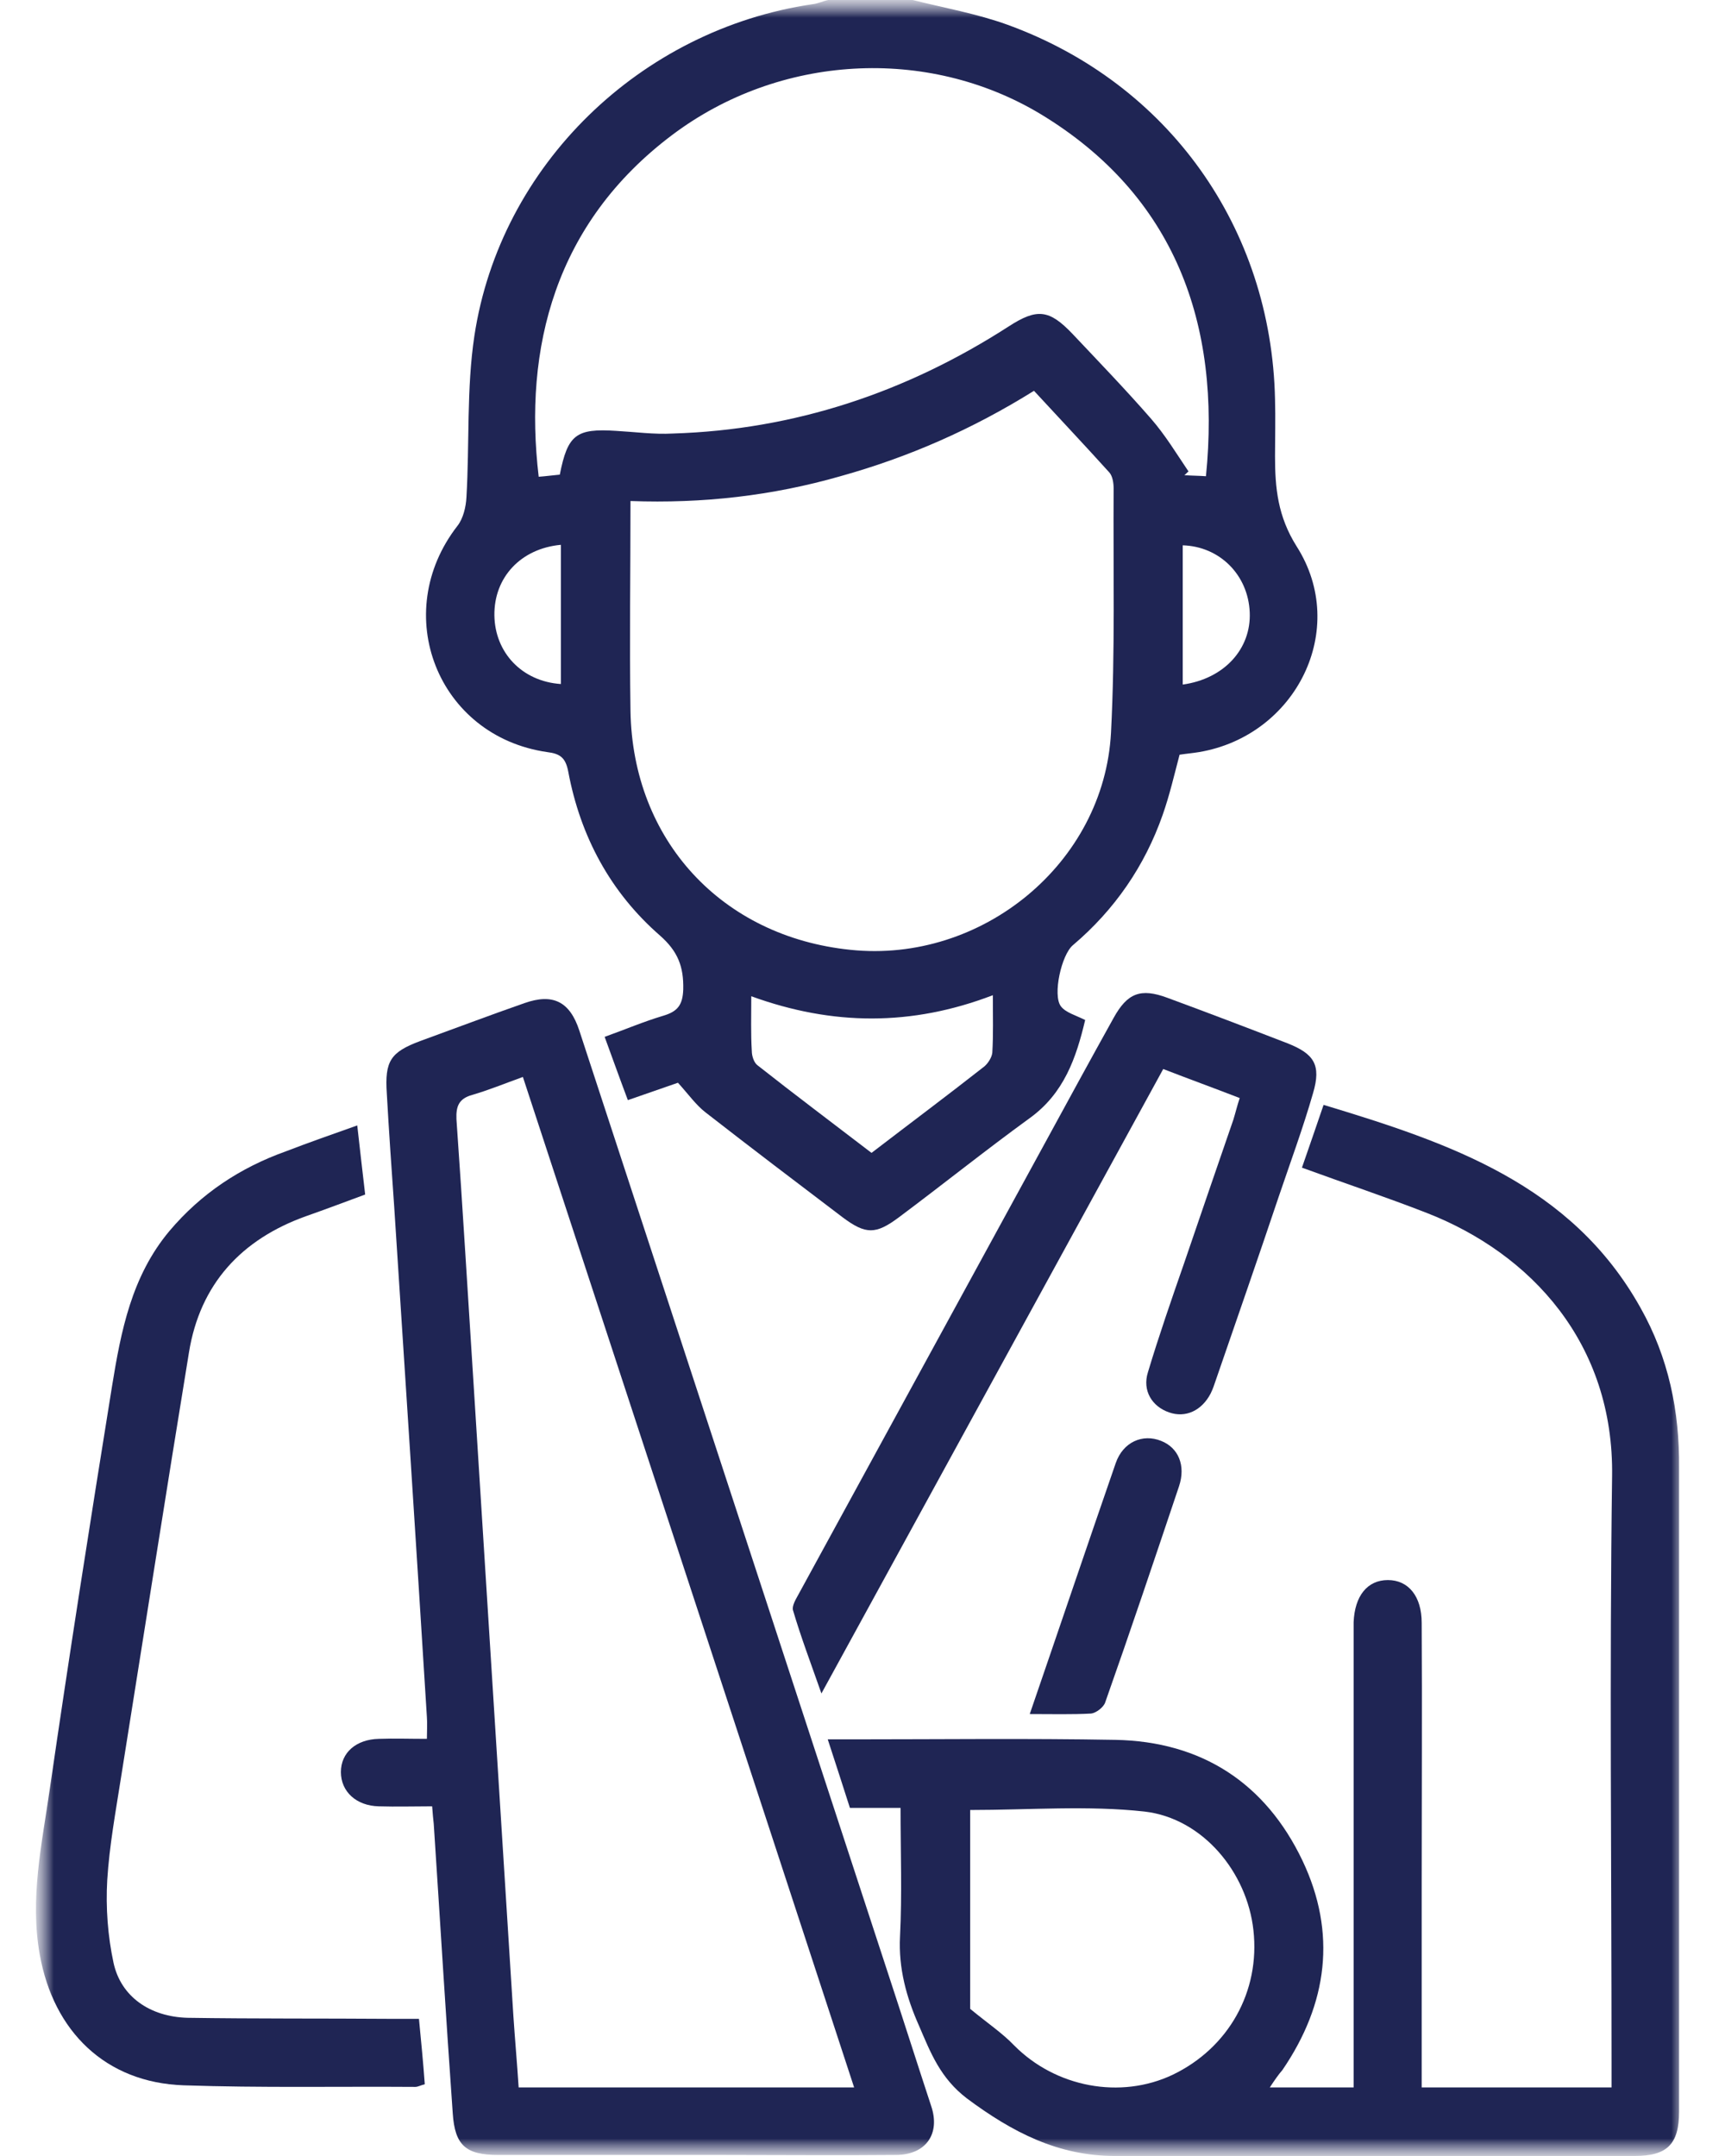
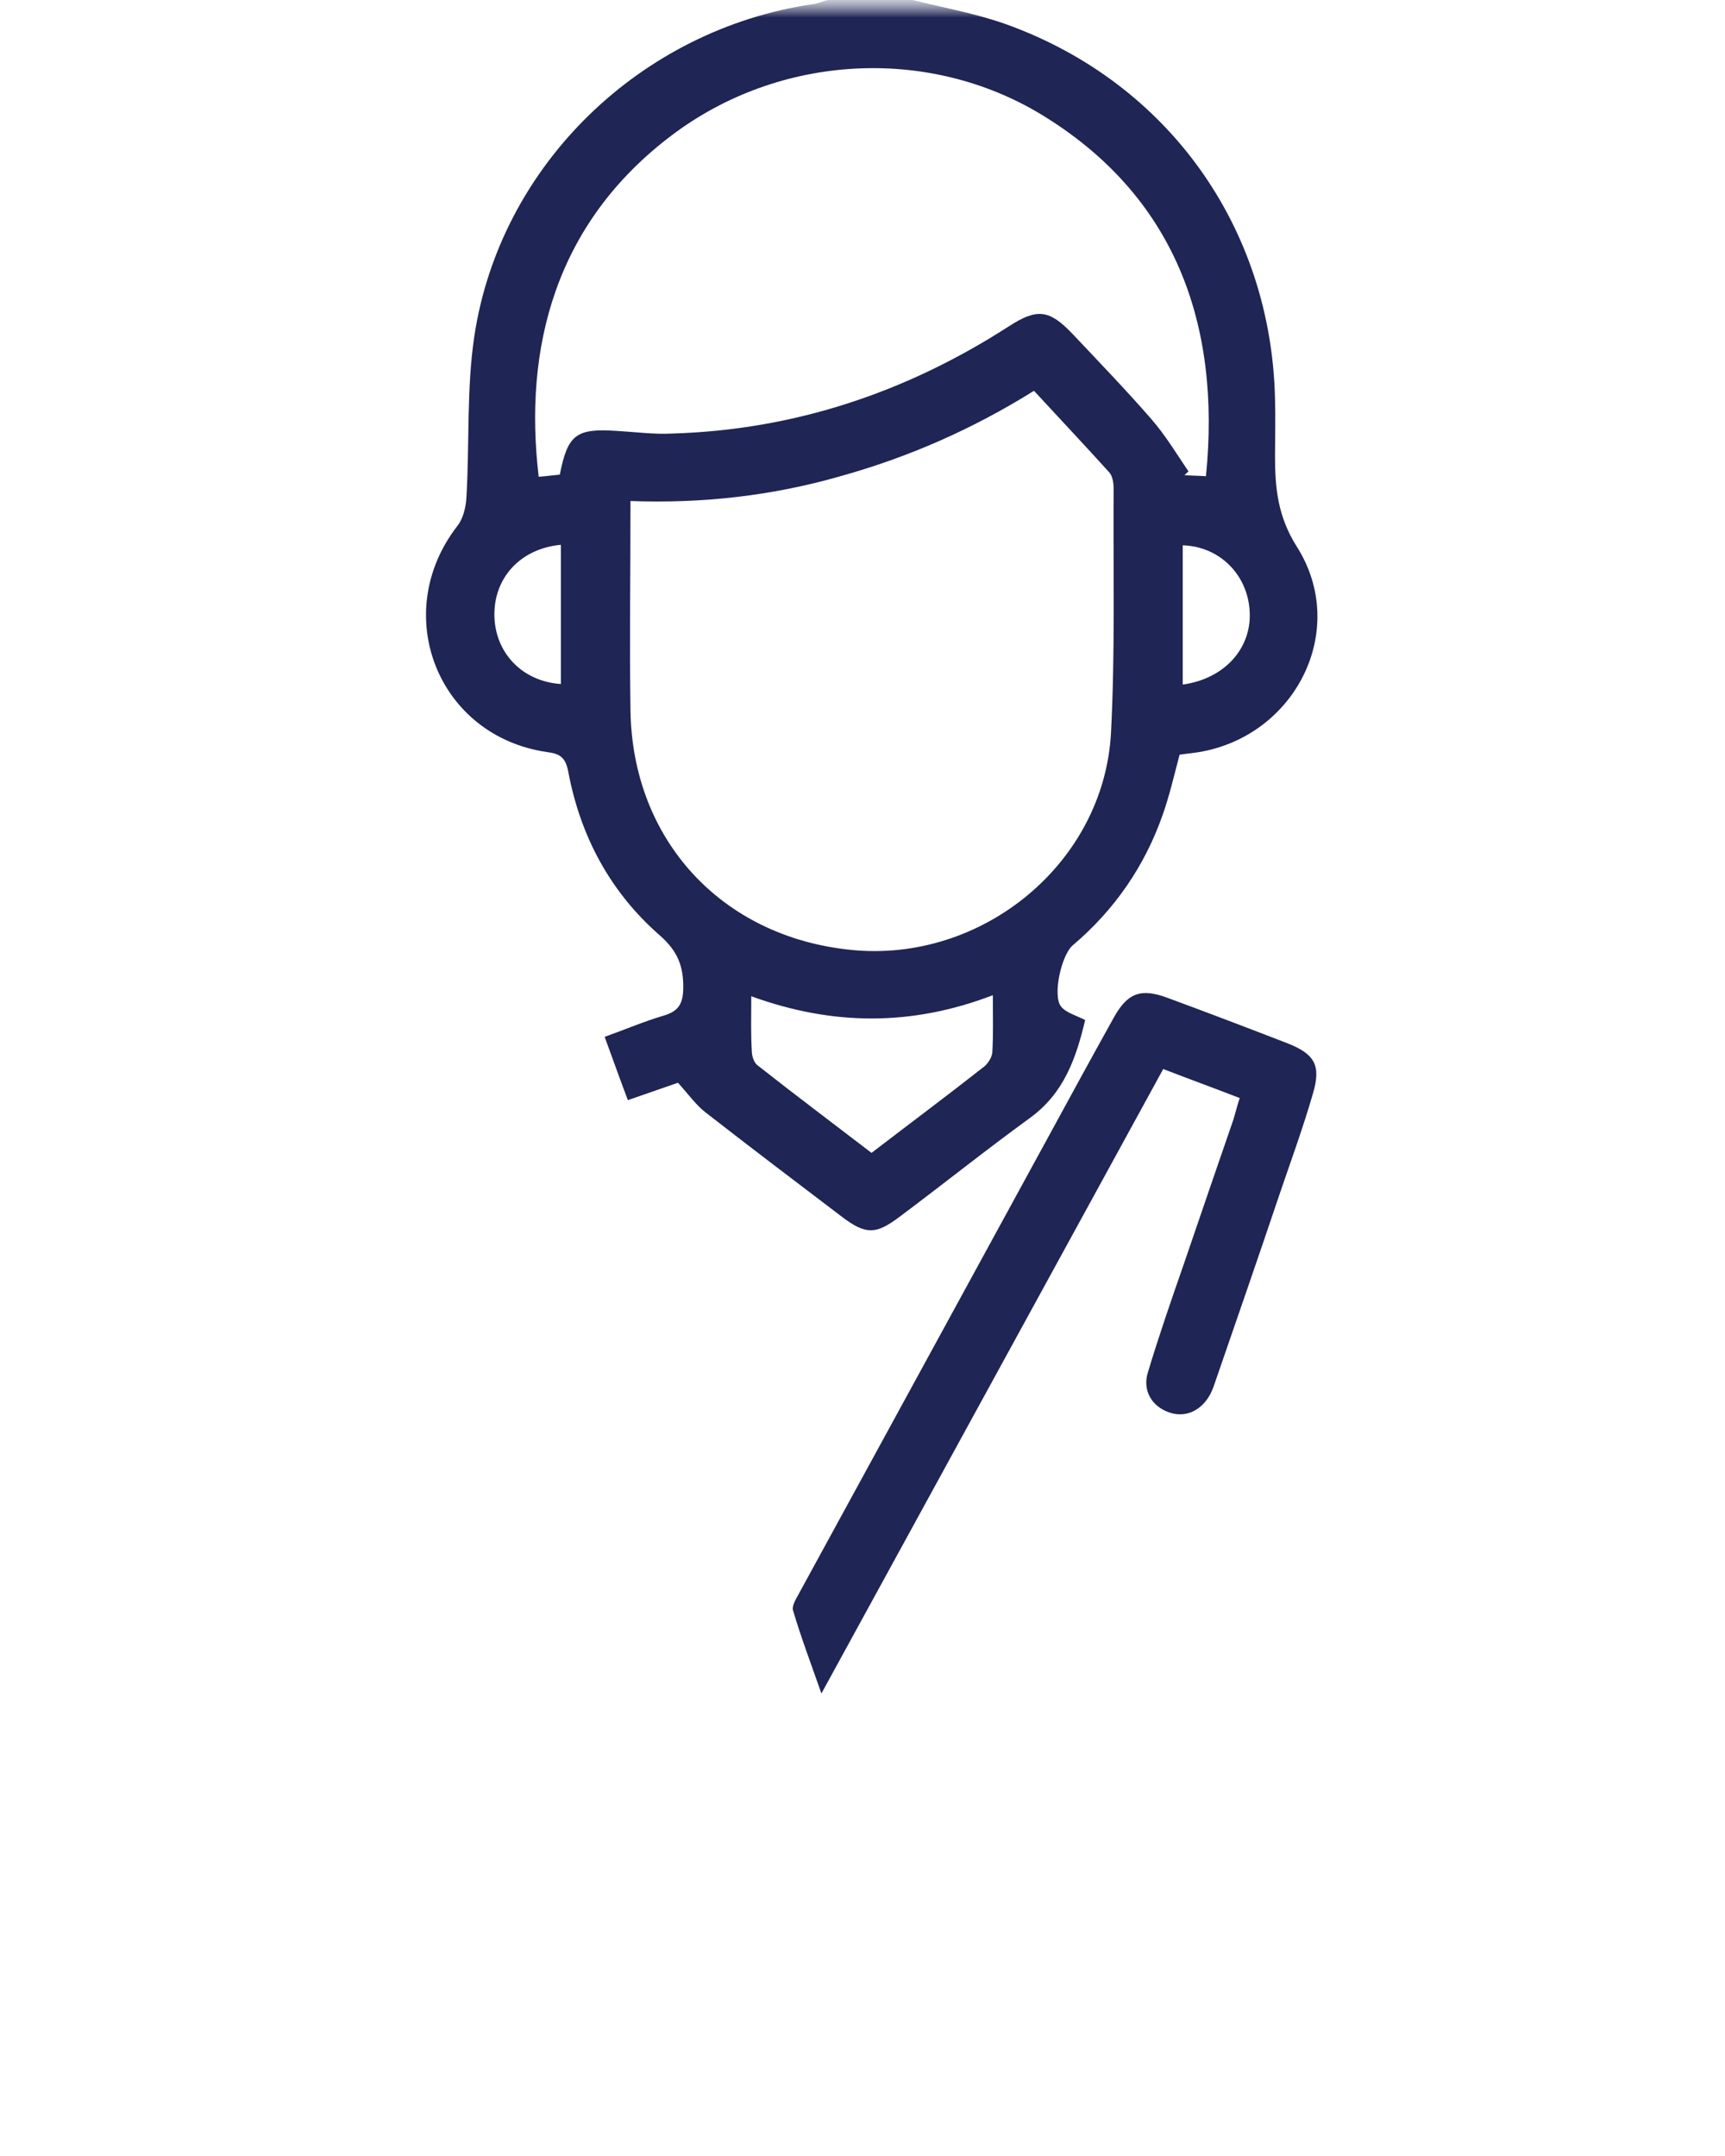
<svg xmlns="http://www.w3.org/2000/svg" width="48" height="60" viewBox="0 0 48 60" fill="none">
  <mask id="mask0_186_137" style="mask-type:luminance" maskUnits="userSpaceOnUse" x="1" y="0" width="46" height="60">
    <path d="M47 0H1V60H47V0Z" fill="white" />
  </mask>
  <g mask="url(#mask0_186_137)">
    <mask id="mask1_186_137" style="mask-type:luminance" maskUnits="userSpaceOnUse" x="1" y="0" width="46" height="60">
      <path d="M47 0H1V60H47V0Z" fill="white" />
    </mask>
    <g mask="url(#mask1_186_137)">
      <path d="M25.396 0C26.277 0.22 27.187 0.382 28.038 0.69C32.515 2.319 35.377 6.341 35.479 11.111C35.494 11.639 35.479 12.167 35.479 12.696C35.479 13.576 35.553 14.369 36.081 15.206C37.549 17.51 36.066 20.475 33.366 20.93C33.19 20.959 33.014 20.974 32.823 21.003C32.676 21.561 32.544 22.133 32.353 22.676C31.854 24.1 31.017 25.318 29.858 26.301C29.535 26.566 29.286 27.696 29.52 28.004C29.652 28.18 29.931 28.253 30.196 28.386C29.946 29.442 29.608 30.426 28.654 31.116C27.422 32.011 26.233 32.965 25.015 33.875C24.369 34.359 24.09 34.359 23.444 33.875C22.167 32.906 20.89 31.937 19.628 30.954C19.364 30.749 19.158 30.455 18.865 30.132C18.483 30.264 18.014 30.426 17.471 30.616C17.25 30.029 17.045 29.457 16.825 28.855C17.397 28.65 17.911 28.43 18.454 28.268C18.85 28.151 18.997 27.975 19.012 27.534C19.026 26.903 18.865 26.477 18.366 26.037C16.986 24.834 16.15 23.278 15.812 21.473C15.739 21.091 15.592 20.974 15.225 20.93C12.172 20.489 10.836 17.07 12.73 14.633C12.891 14.428 12.965 14.105 12.979 13.841C13.067 12.344 12.979 10.817 13.2 9.349C13.919 4.594 17.823 0.822 22.608 0.117C22.754 0.103 22.901 0.029 23.048 0C23.84 0 24.618 0 25.396 0ZM17.544 13.943C17.544 15.954 17.515 17.862 17.544 19.785C17.603 23.381 20.083 26.067 23.664 26.433C27.319 26.815 30.724 24.026 30.915 20.387C31.032 18.126 30.974 15.866 30.988 13.591C30.988 13.444 30.959 13.253 30.871 13.151C30.181 12.387 29.476 11.639 28.772 10.876C27.055 11.947 25.279 12.725 23.385 13.253C21.492 13.796 19.555 14.017 17.544 13.943ZM33.557 13.253C33.982 9.012 32.691 5.431 28.948 3.17C25.792 1.277 21.683 1.512 18.703 3.757C15.445 6.208 14.564 9.687 14.99 13.268C15.196 13.253 15.401 13.224 15.577 13.209C15.797 12.094 16.032 11.918 17.148 11.991C17.676 12.021 18.204 12.094 18.718 12.065C22.108 11.962 25.22 10.92 28.067 9.085C28.86 8.571 29.198 8.615 29.843 9.291C30.577 10.069 31.326 10.846 32.03 11.654C32.426 12.109 32.735 12.622 33.072 13.121C33.028 13.151 32.999 13.195 32.955 13.224C33.175 13.239 33.366 13.239 33.557 13.253ZM20.905 27.725C20.905 28.283 20.89 28.767 20.92 29.252C20.92 29.384 20.978 29.574 21.081 29.648C22.123 30.47 23.18 31.262 24.251 32.084C25.323 31.262 26.365 30.484 27.392 29.677C27.495 29.589 27.598 29.428 27.612 29.296C27.642 28.797 27.627 28.297 27.627 27.696C25.367 28.562 23.165 28.547 20.905 27.725ZM15.607 15.162C14.491 15.264 13.742 16.071 13.757 17.128C13.772 18.156 14.52 18.963 15.607 19.036C15.607 17.745 15.607 16.468 15.607 15.162ZM32.911 19.051C34.07 18.89 34.819 18.053 34.775 17.04C34.731 15.998 33.938 15.206 32.911 15.176C32.911 16.453 32.911 17.745 32.911 19.051Z" fill="#1F2554" />
-       <path d="M35.333 58.092C36.154 58.092 36.874 58.092 37.666 58.092C37.666 57.842 37.666 57.607 37.666 57.387C37.666 53.468 37.666 49.535 37.666 45.616C37.666 45.455 37.666 45.308 37.666 45.146C37.696 44.412 38.048 43.972 38.62 43.972C39.193 43.972 39.56 44.427 39.56 45.161C39.574 47.568 39.56 49.96 39.56 52.367C39.56 54.261 39.56 56.154 39.56 58.092C41.321 58.092 43.053 58.092 44.843 58.092C44.843 57.842 44.843 57.622 44.843 57.387C44.843 51.956 44.785 46.526 44.858 41.095C44.917 37.382 42.598 34.887 39.706 33.757C38.576 33.316 37.431 32.935 36.228 32.495C36.433 31.907 36.624 31.35 36.83 30.748C40.323 31.805 43.728 32.95 45.651 36.399C46.428 37.778 46.737 39.275 46.722 40.846C46.722 45.058 46.722 49.285 46.722 53.498C46.722 55.259 46.722 57.02 46.722 58.767C46.722 59.677 46.385 59.999 45.489 59.999C40.66 59.999 35.846 59.999 31.018 59.999C29.447 59.999 28.17 59.339 26.908 58.4C26.159 57.827 25.895 57.123 25.572 56.374C25.22 55.582 25 54.775 25.044 53.894C25.103 52.72 25.059 51.545 25.059 50.313C24.589 50.313 24.119 50.313 23.65 50.313C23.444 49.667 23.253 49.08 23.033 48.405C23.297 48.405 23.503 48.405 23.708 48.405C26.145 48.405 28.596 48.375 31.032 48.419C33.439 48.463 35.215 49.623 36.243 51.78C37.197 53.791 36.947 55.758 35.685 57.607C35.582 57.725 35.479 57.871 35.333 58.092ZM26.996 55.905C27.495 56.316 27.891 56.58 28.214 56.917C29.374 58.092 31.179 58.429 32.632 57.739C34.188 56.991 35.068 55.42 34.878 53.718C34.702 52.103 33.469 50.606 31.854 50.415C30.269 50.239 28.64 50.371 26.996 50.371C26.996 52.25 26.996 54.158 26.996 55.905Z" fill="#1F2554" />
-       <path d="M12.025 50.269C11.512 50.269 11.027 50.284 10.543 50.269C9.912 50.255 9.486 49.858 9.486 49.315C9.486 48.772 9.912 48.405 10.543 48.391C10.969 48.376 11.394 48.391 11.879 48.391C11.879 48.17 11.893 47.98 11.879 47.789C11.585 43.048 11.277 38.322 10.969 33.581C10.895 32.525 10.822 31.483 10.763 30.426C10.704 29.53 10.866 29.281 11.688 28.973C12.657 28.621 13.625 28.254 14.594 27.916C15.386 27.637 15.856 27.872 16.12 28.679C17.838 33.934 19.57 39.203 21.287 44.457C22.431 47.965 23.591 51.487 24.736 54.995C25.132 56.199 25.514 57.402 25.91 58.606C26.174 59.384 25.763 59.971 24.927 59.971C23.327 59.986 21.727 59.971 20.127 59.971C18.043 59.971 15.944 59.971 13.86 59.971C12.965 59.971 12.657 59.707 12.598 58.811C12.407 56.126 12.246 53.44 12.069 50.754C12.055 50.636 12.04 50.475 12.025 50.269ZM23.767 58.092C20.685 48.669 17.617 39.335 14.55 29.971C14.022 30.162 13.596 30.338 13.141 30.47C12.774 30.573 12.686 30.778 12.701 31.145C12.877 33.64 13.024 36.135 13.185 38.63C13.552 44.457 13.919 50.284 14.286 56.111C14.33 56.771 14.389 57.417 14.432 58.092C17.573 58.092 20.626 58.092 23.767 58.092Z" fill="#1F2554" />
-       <path d="M9.941 31.32C10.014 31.995 10.088 32.597 10.161 33.243C9.604 33.449 9.061 33.654 8.517 33.845C6.712 34.491 5.567 35.738 5.259 37.632C4.613 41.58 3.997 45.528 3.366 49.476C3.219 50.415 3.043 51.369 2.984 52.323C2.94 53.087 2.999 53.879 3.16 54.628C3.366 55.567 4.173 56.125 5.215 56.154C7.108 56.183 9.002 56.169 10.895 56.183C11.13 56.183 11.365 56.183 11.658 56.183C11.717 56.8 11.776 57.387 11.82 58.003C11.702 58.033 11.629 58.077 11.556 58.077C9.413 58.062 7.255 58.106 5.112 58.033C2.94 57.959 1.487 56.536 1.106 54.393C0.827 52.837 1.164 51.325 1.384 49.799C1.927 46.056 2.515 42.313 3.116 38.586C3.366 37.044 3.659 35.518 4.716 34.256C5.597 33.214 6.683 32.495 7.96 32.039C8.606 31.79 9.237 31.57 9.941 31.32Z" fill="#1F2554" />
      <path d="M34.496 30.558C33.777 30.279 33.087 30.029 32.368 29.75C29.212 35.518 26.072 41.257 22.857 47.128C22.564 46.291 22.285 45.558 22.065 44.809C22.035 44.692 22.138 44.516 22.212 44.383C24.501 40.186 26.791 36.003 29.08 31.805C29.712 30.646 30.343 29.486 30.988 28.327C31.37 27.637 31.737 27.49 32.486 27.769C33.601 28.18 34.716 28.605 35.817 29.031C36.566 29.325 36.771 29.633 36.536 30.425C36.258 31.394 35.905 32.348 35.582 33.302C35.01 35.005 34.423 36.693 33.836 38.395C33.792 38.527 33.748 38.659 33.689 38.777C33.44 39.261 32.984 39.467 32.529 39.305C32.06 39.144 31.781 38.703 31.942 38.19C32.251 37.162 32.603 36.15 32.955 35.137C33.41 33.801 33.865 32.48 34.32 31.159C34.379 30.968 34.423 30.778 34.496 30.558Z" fill="#1F2554" />
-       <path d="M28.654 47.701C29.476 45.309 30.254 43.005 31.047 40.715C31.252 40.128 31.795 39.893 32.309 40.099C32.793 40.289 32.999 40.788 32.808 41.361C32.133 43.371 31.458 45.382 30.753 47.378C30.709 47.51 30.504 47.672 30.357 47.687C29.828 47.716 29.285 47.701 28.654 47.701Z" fill="#1F2554" />
    </g>
  </g>
</svg>